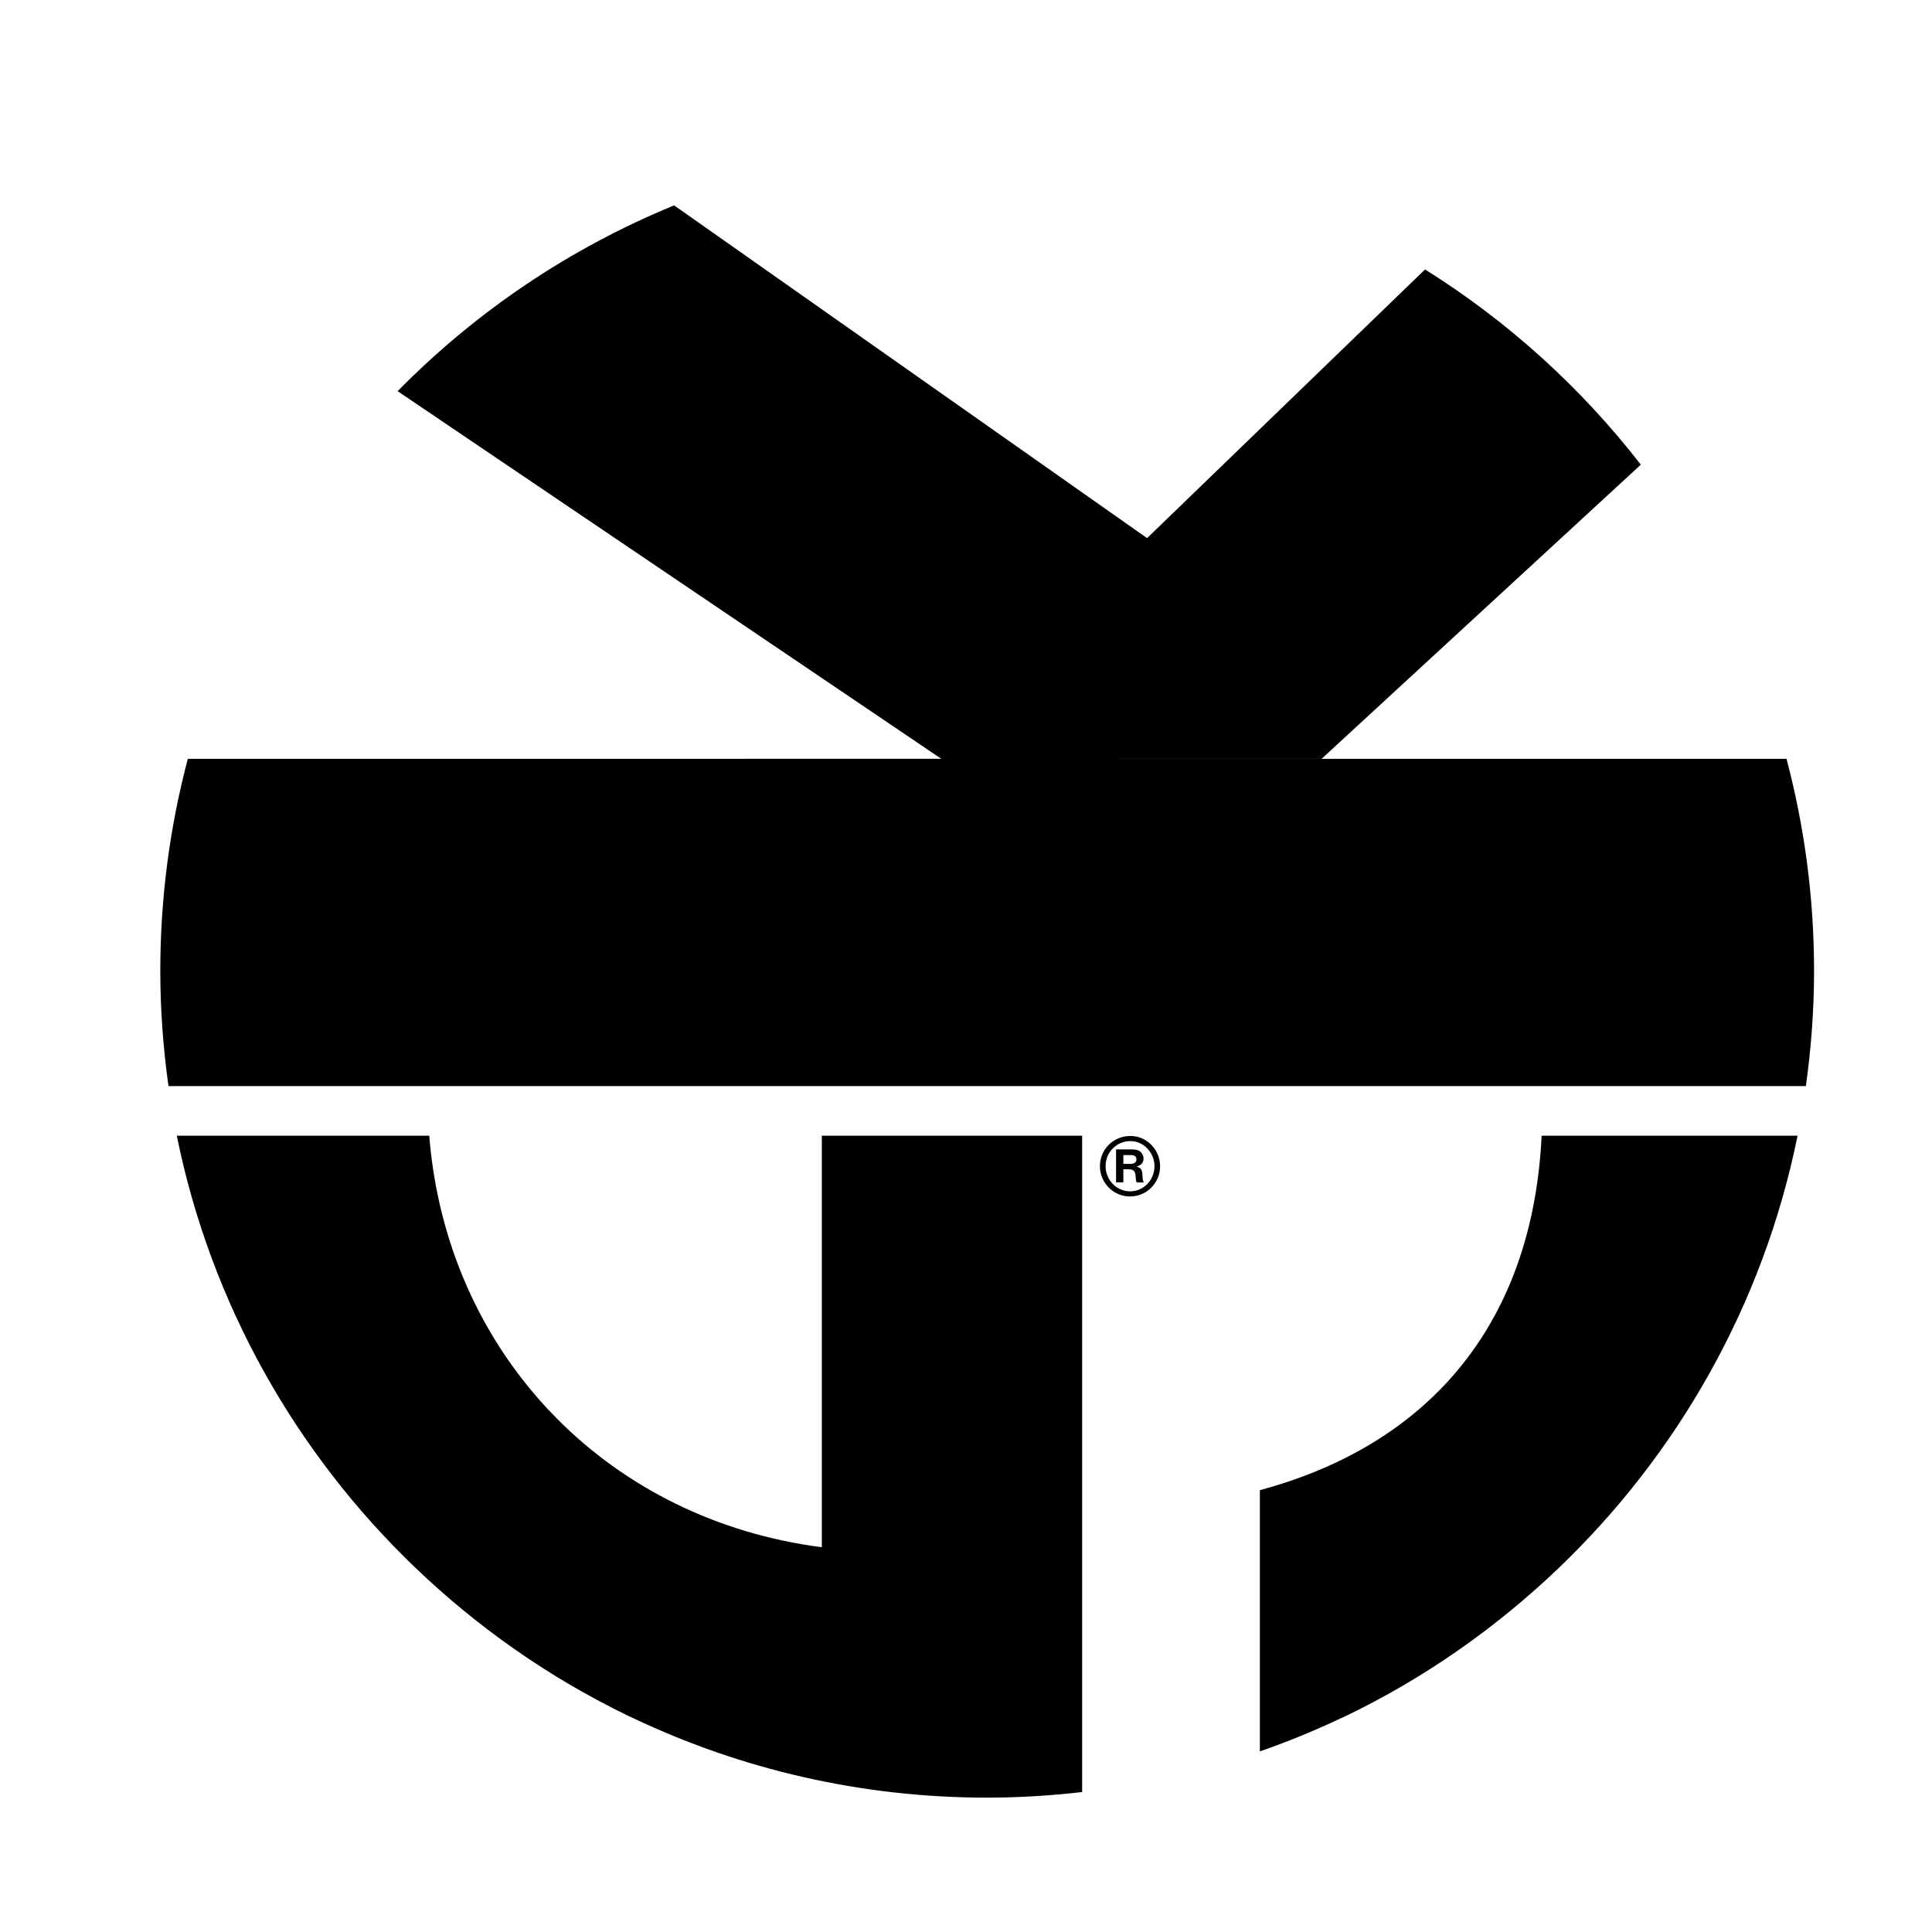
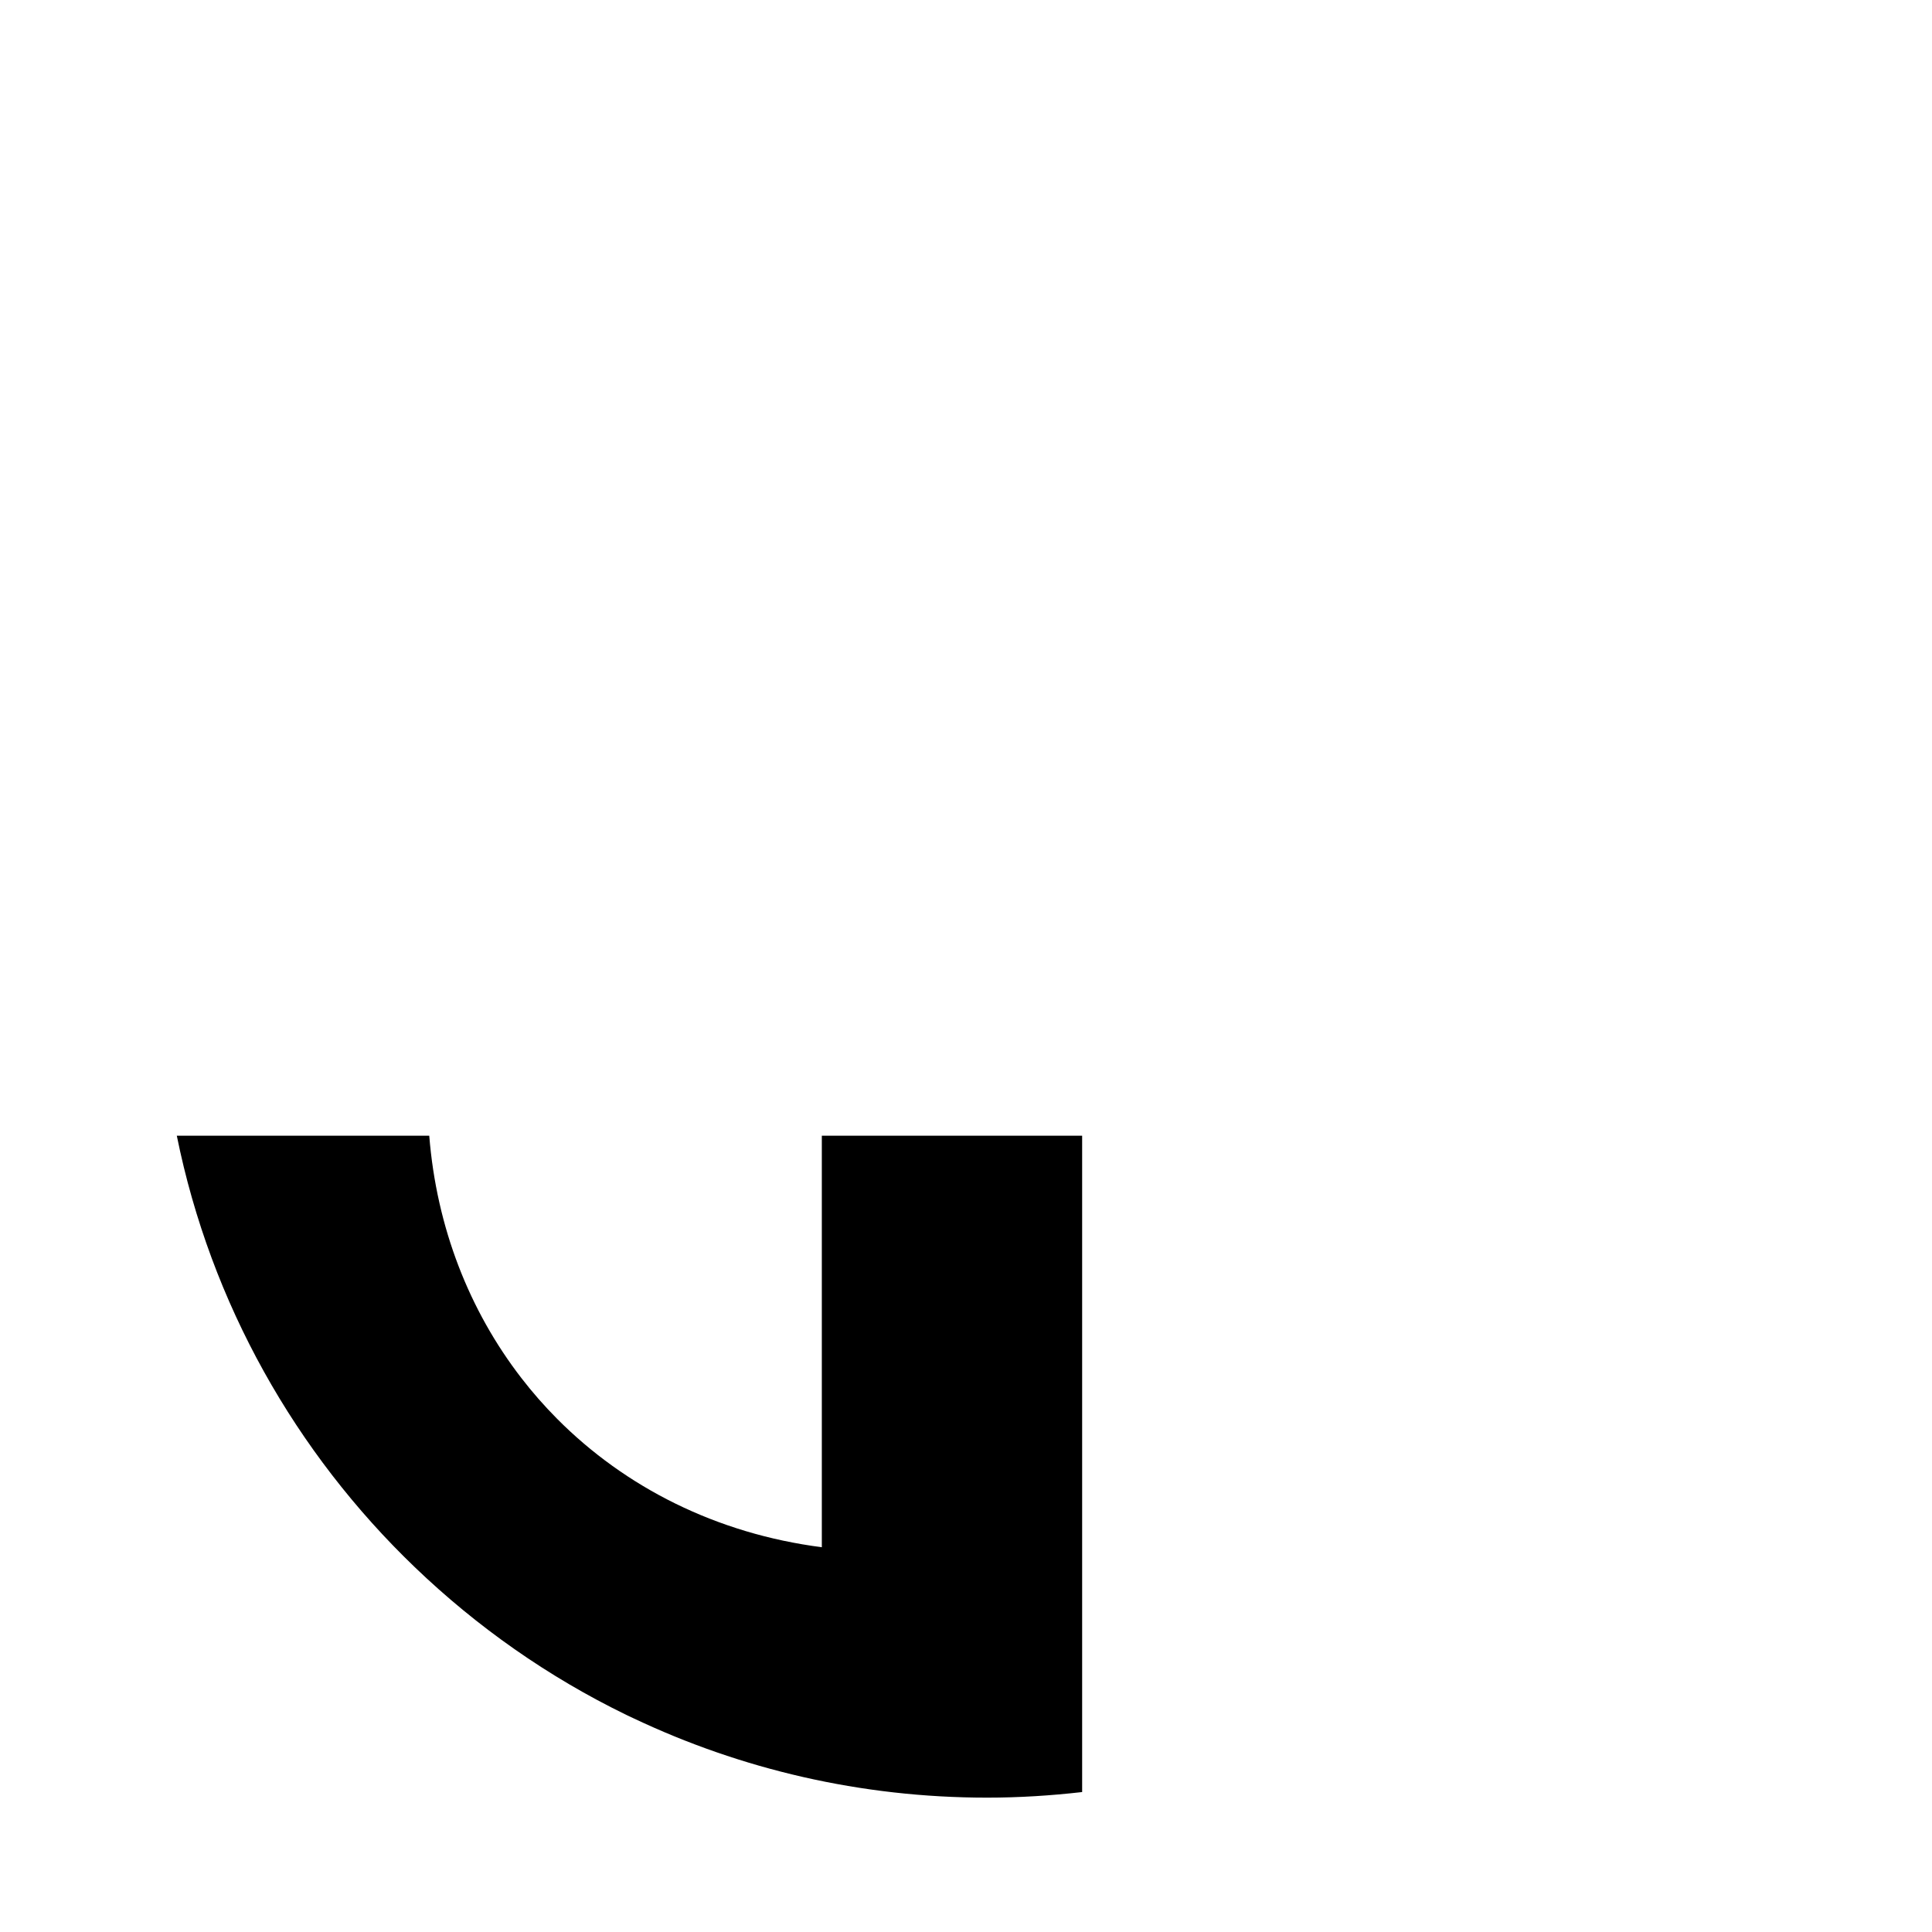
<svg xmlns="http://www.w3.org/2000/svg" version="1.1" x="0px" y="0px" viewBox="0 0 960 960" style="enable-background:new 0 0 960 960;" xml:space="preserve">
  <style type="text/css">
	.st0{fill:none;}
</style>
  <g id="KAGER">
</g>
  <g id="CLOTHING_CO.">
</g>
  <g id="where_trends_meet_quality">
</g>
  <g id="_xAE_">
    <g>
      <path class="st0" d="M561.57,573.94h-3.37v4.4h3.37c2.03,0,3.11-0.78,3.11-2.24C564.67,574.59,563.72,573.94,561.57,573.94z" />
-       <path class="st0" d="M561.7,567c-6.9,0-12.34,5.52-12.34,12.51c0,6.82,5.48,12.47,12.17,12.47c6.69,0,12.12-5.61,12.12-12.51    C573.65,572.69,568.21,567,561.7,567z M564.85,587.53c-0.35-0.56-0.39-0.86-0.48-2.16c-0.13-3.45-0.91-4.36-3.67-4.36h-2.5v6.51    h-3.62v-16.39h7.08c2.07,0,2.76,0.09,3.67,0.39c1.77,0.65,2.89,2.24,2.89,4.14c0,2.03-1.03,3.24-3.45,4.05    c2.46,0.73,2.81,1.34,2.98,5.09c0.13,1.64,0.17,1.86,0.65,2.72H564.85z" />
-       <path d="M887.71,377.06H556.43l0.03-0.02h100.25l158.61-146.15c-29.7-38.3-65.99-71.2-107.22-97l-138.12,133.5l-235-165.33    c-51.99,21.29-98.64,52.89-137.4,92.31l270.14,182.67l0,0h-97.3l-0.03,0.02H93.33c-8.89,33.62-13.68,68.9-13.68,105.31    c0,19.46,1.45,38.57,4.07,57.31h813.61c2.62-18.74,4.07-37.85,4.07-57.31C901.39,445.96,896.6,410.67,887.71,377.06z" />
-       <path d="M719.54,686.29c-23.09,25.24-54.4,43.61-93.52,54.18l0,112.25v1.14v16.4c13.71-4.79,27.1-10.24,40.11-16.4    c0.78-0.37,1.58-0.69,2.35-1.06c38.88-18.71,74.29-43.45,105.19-72.86c59.79-56.91,102.52-131.57,119.53-215.62H766.03    C763.62,614.38,747.72,655.47,719.54,686.29z" />
      <path d="M408.36,606.94v161.87c-52.32-6.75-97.65-29.72-131.52-63.8c-6.34-6.38-12.28-13.15-17.78-20.28    c-25.81-33.43-42.12-74.68-45.77-120.41h-11.98H87.85C104.74,647.79,147,722,206.14,778.76c30.84,29.6,66.23,54.49,105.11,73.38    c1.22,0.59,2.45,1.15,3.67,1.73c53.25,25.22,112.76,39.37,175.6,39.37c15.97,0,31.7-1.01,47.19-2.78v-36.59v-1.31l0-250.88v-37.36    H408.36V606.94z" />
-       <path d="M561.74,564.45c-8.5,0-15.19,6.64-15.19,15.06c0,8.24,6.73,15.01,14.97,15.01c8.24,0,14.93-6.73,14.93-15.01    C576.45,571.27,569.76,564.45,561.74,564.45z M561.53,591.98c-6.69,0-12.17-5.65-12.17-12.47c0-6.99,5.44-12.51,12.34-12.51    c6.52,0,11.95,5.69,11.95,12.47C573.65,586.37,568.21,591.98,561.53,591.98z" />
-       <path d="M564.76,579.72c2.42-0.82,3.45-2.03,3.45-4.05c0-1.9-1.12-3.5-2.89-4.14c-0.91-0.3-1.6-0.39-3.67-0.39h-7.08v16.39h3.62    v-6.51h2.5c2.76,0,3.54,0.91,3.67,4.36c0.09,1.3,0.13,1.6,0.48,2.16h3.54c-0.47-0.86-0.52-1.08-0.65-2.72    C567.57,581.06,567.22,580.46,564.76,579.72z M561.57,578.34h-3.37v-4.4h3.37c2.16,0,3.11,0.65,3.11,2.16    C564.67,577.57,563.59,578.34,561.57,578.34z" />
    </g>
  </g>
  <g id="KG_xA0_Image_00000140729768959013632270000002109230352255172785_">
</g>
</svg>